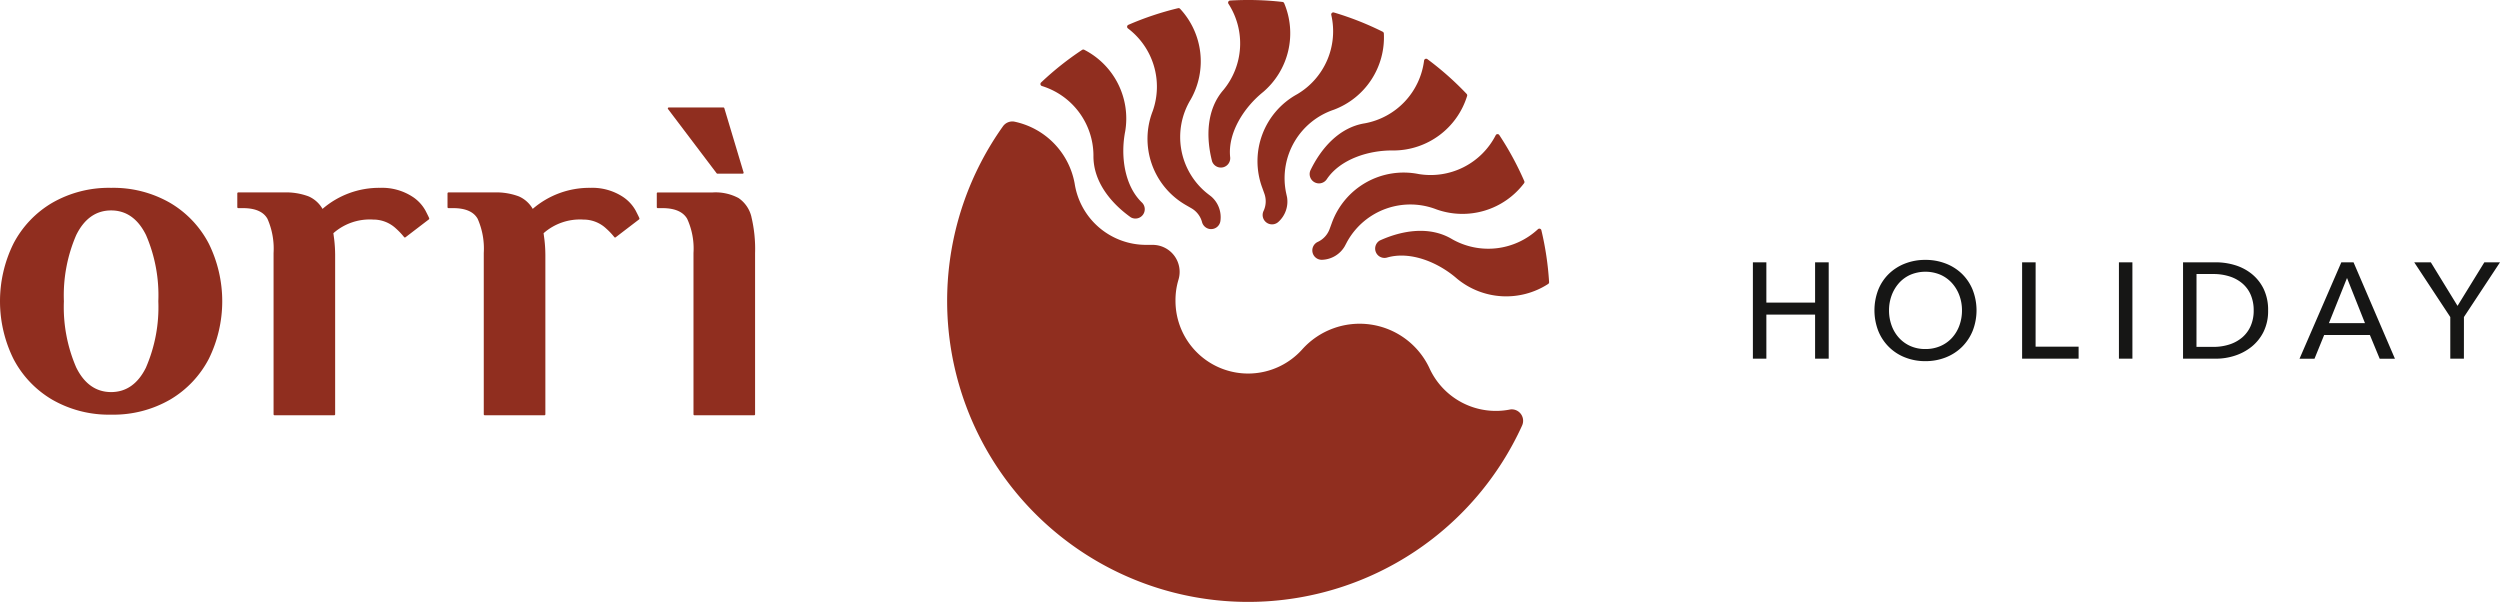
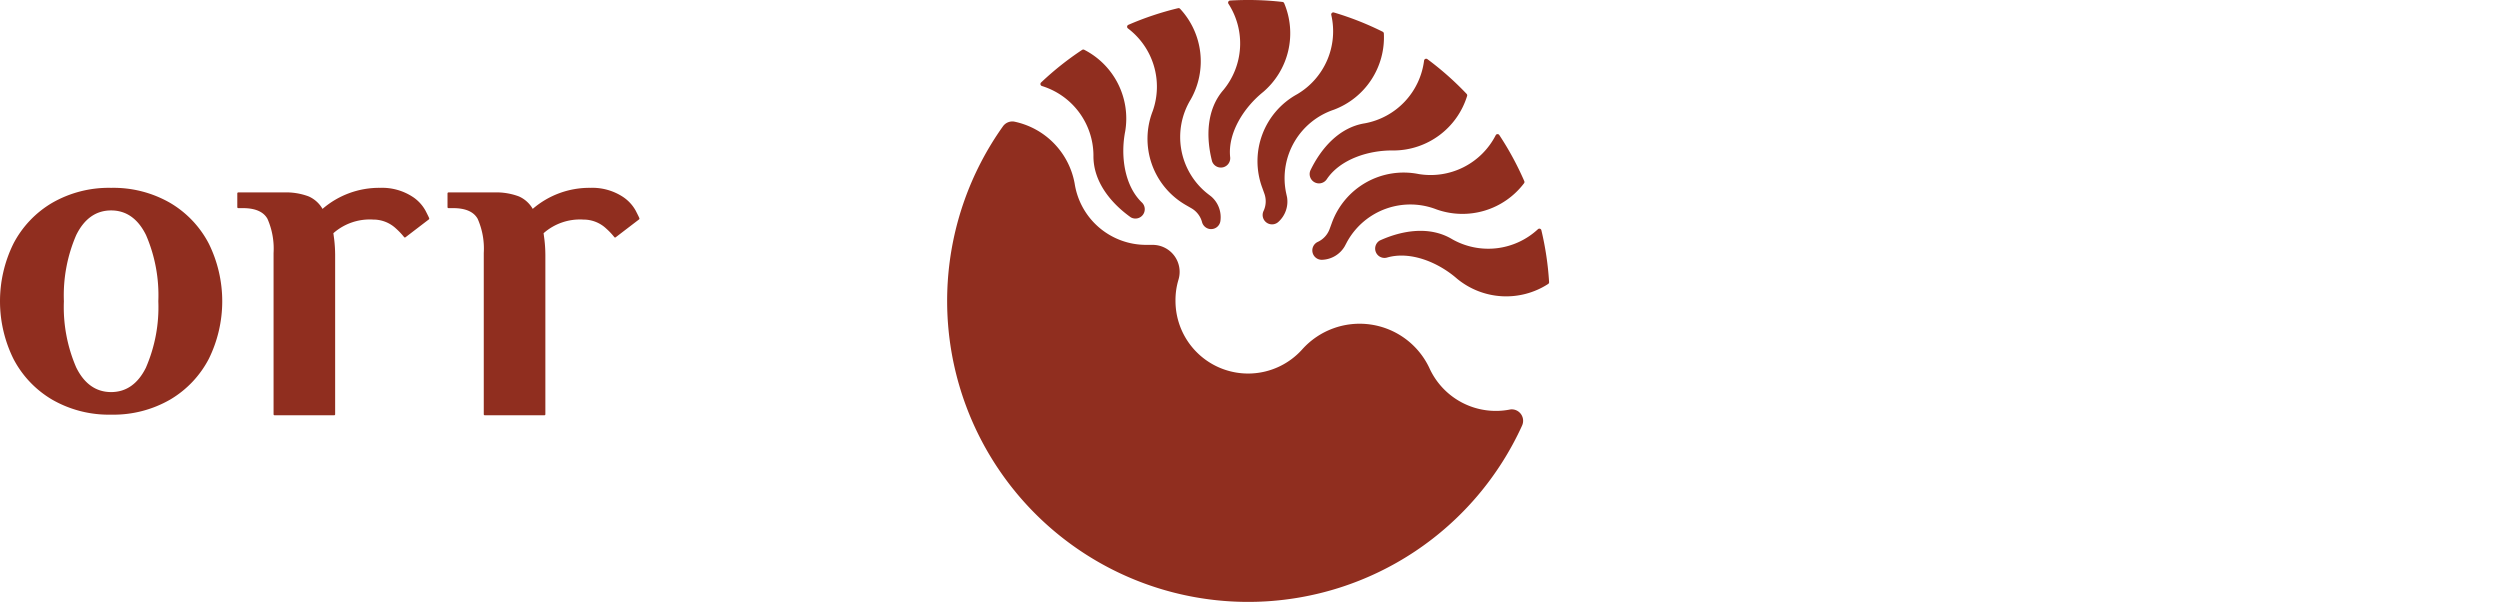
<svg xmlns="http://www.w3.org/2000/svg" width="358.441" height="86.292" viewBox="0 0 358.441 86.292">
  <g id="Raggruppa_387" data-name="Raggruppa 387" transform="translate(-436.275 -12917)">
    <path id="Tracciato_246" data-name="Tracciato 246" d="M24.393,41.475a16.279,16.279,0,0,0-8.461-2.156,16.275,16.275,0,0,0-8.46,2.156,14.615,14.615,0,0,0-5.547,5.846,18.671,18.671,0,0,0,0,16.513,14.6,14.6,0,0,0,5.547,5.846,16.282,16.282,0,0,0,8.46,2.157,16.286,16.286,0,0,0,8.461-2.157,14.6,14.6,0,0,0,5.547-5.846,18.677,18.677,0,0,0,0-16.513,14.587,14.587,0,0,0-5.547-5.846M20.942,65.06C19.788,67.409,18.1,68.6,15.932,68.6s-3.856-1.192-5.009-3.541A21.772,21.772,0,0,1,9.16,55.578,21.767,21.767,0,0,1,10.924,46.1c1.153-2.351,2.839-3.544,5.009-3.544s3.856,1.193,5.009,3.544A21.747,21.747,0,0,1,22.7,55.578a21.752,21.752,0,0,1-1.763,9.482" transform="translate(436.275 12904.614)" fill="#902e1f" />
-     <path id="Tracciato_247" data-name="Tracciato 247" d="M146.784,31.939a.143.143,0,0,0,.11.053h3.619a.137.137,0,0,0,.132-.176L147.883,22.6a.137.137,0,0,0-.132-.1h-7.832a.138.138,0,0,0-.11.221Z" transform="translate(392.243 12909.91)" fill="#902e1f" />
-     <path id="Tracciato_248" data-name="Tracciato 248" d="M151.039,43.764a4.52,4.52,0,0,0-1.835-2.676,6.989,6.989,0,0,0-3.694-.81h-7.9a.136.136,0,0,0-.136.136V42.39a.137.137,0,0,0,.136.138h.66c1.78,0,2.98.517,3.566,1.542a10.263,10.263,0,0,1,.9,4.9v23.12a.137.137,0,0,0,.139.138h8.554a.136.136,0,0,0,.138-.138V48.969a19.78,19.78,0,0,0-.532-5.205" transform="translate(392.969 12904.313)" fill="#902e1f" />
    <path id="Tracciato_249" data-name="Tracciato 249" d="M118.894,40.66h0a8,8,0,0,0-4.751-1.343,12.423,12.423,0,0,0-8.256,3.017,4.274,4.274,0,0,0-1.986-1.789,9.233,9.233,0,0,0-3.578-.57H93.807a.137.137,0,0,0-.138.138v1.974a.137.137,0,0,0,.138.138h.658c1.78,0,2.967.519,3.53,1.539a10.592,10.592,0,0,1,.872,4.9V71.786a.136.136,0,0,0,.138.138h8.556a.136.136,0,0,0,.138-.138V48.931a19.838,19.838,0,0,0-.134-2.189l-.123-.92a7.876,7.876,0,0,1,5.713-1.954,4.729,4.729,0,0,1,3.261,1.282,9.9,9.9,0,0,1,1.17,1.234.136.136,0,0,0,.192.025l3.356-2.567a.136.136,0,0,0,.053-.109c0-.051,0-.1-.54-1.149a5.635,5.635,0,0,0-1.754-1.923" transform="translate(406.769 12904.615)" fill="#902e1f" />
    <path id="Tracciato_250" data-name="Tracciato 250" d="M74.894,40.66h0a8,8,0,0,0-4.751-1.343,12.411,12.411,0,0,0-8.255,3.019A4.3,4.3,0,0,0,59.9,40.545a9.221,9.221,0,0,0-3.578-.57H49.806a.137.137,0,0,0-.137.138v1.974a.137.137,0,0,0,.137.138h.659c1.78,0,2.967.519,3.532,1.539a10.615,10.615,0,0,1,.872,4.9V71.786a.136.136,0,0,0,.138.138H63.56a.136.136,0,0,0,.138-.138V48.931a19.578,19.578,0,0,0-.132-2.191l-.123-.919a7.874,7.874,0,0,1,5.713-1.954,4.734,4.734,0,0,1,3.263,1.282,10.277,10.277,0,0,1,1.169,1.234.136.136,0,0,0,.192.025l3.356-2.567a.136.136,0,0,0,.053-.109c0-.05,0-.1-.54-1.149a5.624,5.624,0,0,0-1.754-1.923" transform="translate(420.629 12904.615)" fill="#902e1f" />
    <g id="Raggruppa_107" data-name="Raggruppa 107" transform="translate(572.081 12917)">
      <path id="Tracciato_251" data-name="Tracciato 251" d="M263.887,27.723l.3.839a3.254,3.254,0,0,1-.134,2.556,1.345,1.345,0,0,0,2.14,1.522,3.92,3.92,0,0,0,1.251-3.556l-.035-.157c-.043-.2-.121-.546-.15-.712a10.356,10.356,0,0,1,6.878-11.661,11.074,11.074,0,0,0,7.188-10.936.3.3,0,0,0-.164-.25,43.232,43.232,0,0,0-7-2.761.3.3,0,0,0-.289.068.3.3,0,0,0-.085.285A10.473,10.473,0,0,1,268.9,14.323a10.948,10.948,0,0,0-5.014,13.4" transform="translate(-218.719 -0.817)" fill="#902e1f" />
      <path id="Tracciato_252" data-name="Tracciato 252" d="M239.588,16.462a10.95,10.95,0,0,0,4.773,13.49l.773.446a3.255,3.255,0,0,1,1.54,2.044,1.36,1.36,0,0,0,1.17.943c.04,0,.08,0,.12,0a1.332,1.332,0,0,0,.862-.314,1.347,1.347,0,0,0,.466-.842,3.92,3.92,0,0,0-1.327-3.526l-.14-.108c-.162-.125-.436-.335-.562-.441A10.358,10.358,0,0,1,245.036,14.8a11.074,11.074,0,0,0-1.523-13,.3.3,0,0,0-.286-.086A43.256,43.256,0,0,0,236.093,4.1a.3.3,0,0,0-.06.512,10.473,10.473,0,0,1,3.555,11.85" transform="translate(-210.121 -0.539)" fill="#902e1f" />
      <path id="Tracciato_253" data-name="Tracciato 253" d="M289.93,33.8a10.952,10.952,0,0,0-12.465,7.066c-.088.241-.284.779-.3.814a3.257,3.257,0,0,1-1.745,1.871,1.345,1.345,0,0,0,.61,2.543h.05a3.916,3.916,0,0,0,3.241-1.918c.008-.012.042-.077.09-.169.1-.182.25-.479.331-.619a10.355,10.355,0,0,1,12.765-4.512,11.079,11.079,0,0,0,12.536-3.757.3.3,0,0,0,.035-.3,43.5,43.5,0,0,0-3.585-6.612.3.3,0,0,0-.265-.133.3.3,0,0,0-.249.163A10.484,10.484,0,0,1,289.93,33.8" transform="translate(-222.336 -8.846)" fill="#902e1f" />
      <path id="Tracciato_254" data-name="Tracciato 254" d="M279.2,66.7a1.5,1.5,0,0,0-.186.012,10.463,10.463,0,0,1-11.629-5.953,11.049,11.049,0,0,0-18.233-2.646,10.416,10.416,0,0,1-18.162-6.962,10.132,10.132,0,0,1,.412-2.986,3.872,3.872,0,0,0-3.685-5.048h-.893a10.359,10.359,0,0,1-10.291-8.8,11.082,11.082,0,0,0-8.694-8.877,1.656,1.656,0,0,0-1.6.7,43.154,43.154,0,1,0,74.438,42.9.359.359,0,0,0,.014-.035A1.639,1.639,0,0,0,279.2,66.7" transform="translate(-198.259 -8.009)" fill="#902e1f" />
      <path id="Tracciato_255" data-name="Tracciato 255" d="M253.465,23.143c-.884-3.413-.835-7.429,1.63-10.253A10.474,10.474,0,0,0,255.807.538a.3.3,0,0,1,.231-.46,43.268,43.268,0,0,1,7.518.2.3.3,0,0,1,.24.178,11.076,11.076,0,0,1-3.014,12.735c-2.829,2.281-5.079,5.911-4.731,9.313a1.339,1.339,0,0,1-2.586.636" transform="translate(-215.484 0)" fill="#902e1f" />
      <path id="Tracciato_256" data-name="Tracciato 256" d="M230.715,34.415c-2.871-2.046-5.415-5.155-5.342-8.9a10.474,10.474,0,0,0-7.394-9.919.3.3,0,0,1-.118-.5,43.156,43.156,0,0,1,5.888-4.678.3.3,0,0,1,.3-.018,11.075,11.075,0,0,1,5.877,11.693c-.7,3.566-.09,7.793,2.363,10.176a1.339,1.339,0,0,1-1.572,2.15" transform="translate(-204.404 -3.265)" fill="#902e1f" />
      <path id="Tracciato_257" data-name="Tracciato 257" d="M274.208,28.355c1.517-3.182,4.136-6.228,7.839-6.807a10.474,10.474,0,0,0,8.485-9,.3.3,0,0,1,.472-.2,43.147,43.147,0,0,1,5.63,4.987.3.3,0,0,1,.068.29,11.074,11.074,0,0,1-10.494,7.819c-3.633-.071-7.69,1.264-9.61,4.094a1.339,1.339,0,0,1-2.39-1.175" transform="translate(-222.158 -3.869)" fill="#902e1f" />
      <path id="Tracciato_258" data-name="Tracciato 258" d="M288.512,49.553c3.207-1.463,7.172-2.113,10.38-.175a10.475,10.475,0,0,0,12.287-1.443.3.3,0,0,1,.289-.068.3.3,0,0,1,.2.216,43.245,43.245,0,0,1,1.107,7.439.3.3,0,0,1-.134.266,11.075,11.075,0,0,1-13.065-.757c-2.737-2.389-6.7-3.974-9.993-3.041a1.339,1.339,0,0,1-1.075-2.436" transform="translate(-226.478 -15.074)" fill="#902e1f" />
    </g>
-     <path id="Tracciato_259" data-name="Tracciato 259" d="M468.847,62.588l5.171-7.845h-2.244l-3.844,6.244L464.1,54.742h-2.38l5.171,7.845v5.971h1.952Zm-16.763-5.6,2.576,6.479h-5.172Zm-3.278,8.177h6.557l1.406,3.4h2.185l-5.932-13.816h-1.756l-5.991,13.816h2.147Zm-18.3-8.743h2.42a7.539,7.539,0,0,1,2.313.342,5.313,5.313,0,0,1,1.834,1,4.455,4.455,0,0,1,1.2,1.629,5.59,5.59,0,0,1,.429,2.264,5.428,5.428,0,0,1-.429,2.205,4.539,4.539,0,0,1-1.2,1.639,5.35,5.35,0,0,1-1.834,1.015,7.336,7.336,0,0,1-2.313.351H430.5Zm-1.932,12.138h4.742a8.75,8.75,0,0,0,2.654-.42,7.463,7.463,0,0,0,2.4-1.268,6.415,6.415,0,0,0,1.736-2.147,6.669,6.669,0,0,0,.664-3.074,6.873,6.873,0,0,0-.664-3.142,6.293,6.293,0,0,0-1.736-2.146,7.127,7.127,0,0,0-2.4-1.23,9.364,9.364,0,0,0-2.654-.39h-4.742Zm-7.26-13.816h-1.932V68.559h1.932Zm-13.875,0H405.5V68.559h8.1V66.841h-6.167ZM396.507,63.8a5.29,5.29,0,0,1-1.054,1.766,4.859,4.859,0,0,1-1.658,1.181,5.321,5.321,0,0,1-2.166.429,5.181,5.181,0,0,1-2.147-.429,4.9,4.9,0,0,1-1.639-1.181,5.29,5.29,0,0,1-1.054-1.766,6.261,6.261,0,0,1-.371-2.166,6.121,6.121,0,0,1,.371-2.137,5.517,5.517,0,0,1,1.045-1.766,4.816,4.816,0,0,1,1.639-1.2,5.562,5.562,0,0,1,4.332,0,4.921,4.921,0,0,1,1.649,1.2,5.429,5.429,0,0,1,1.054,1.766,6.138,6.138,0,0,1,.371,2.137,6.278,6.278,0,0,1-.371,2.166m1.9-5.122a6.76,6.76,0,0,0-1.532-2.284,6.9,6.9,0,0,0-2.322-1.473,7.962,7.962,0,0,0-2.927-.527,7.88,7.88,0,0,0-2.917.527,6.909,6.909,0,0,0-2.313,1.473,6.63,6.63,0,0,0-1.522,2.284,8.215,8.215,0,0,0,0,5.893,6.766,6.766,0,0,0,3.835,3.805,7.76,7.76,0,0,0,2.917.537,7.841,7.841,0,0,0,2.927-.537,6.88,6.88,0,0,0,2.322-1.5,6.966,6.966,0,0,0,1.532-2.3,8.083,8.083,0,0,0,0-5.893M366.9,68.559h1.932V62.236h6.986v6.323h1.952V54.742h-1.952v5.777h-6.986V54.742H366.9Z" transform="translate(320.698 12899.867)" fill="#161615" />
  </g>
</svg>